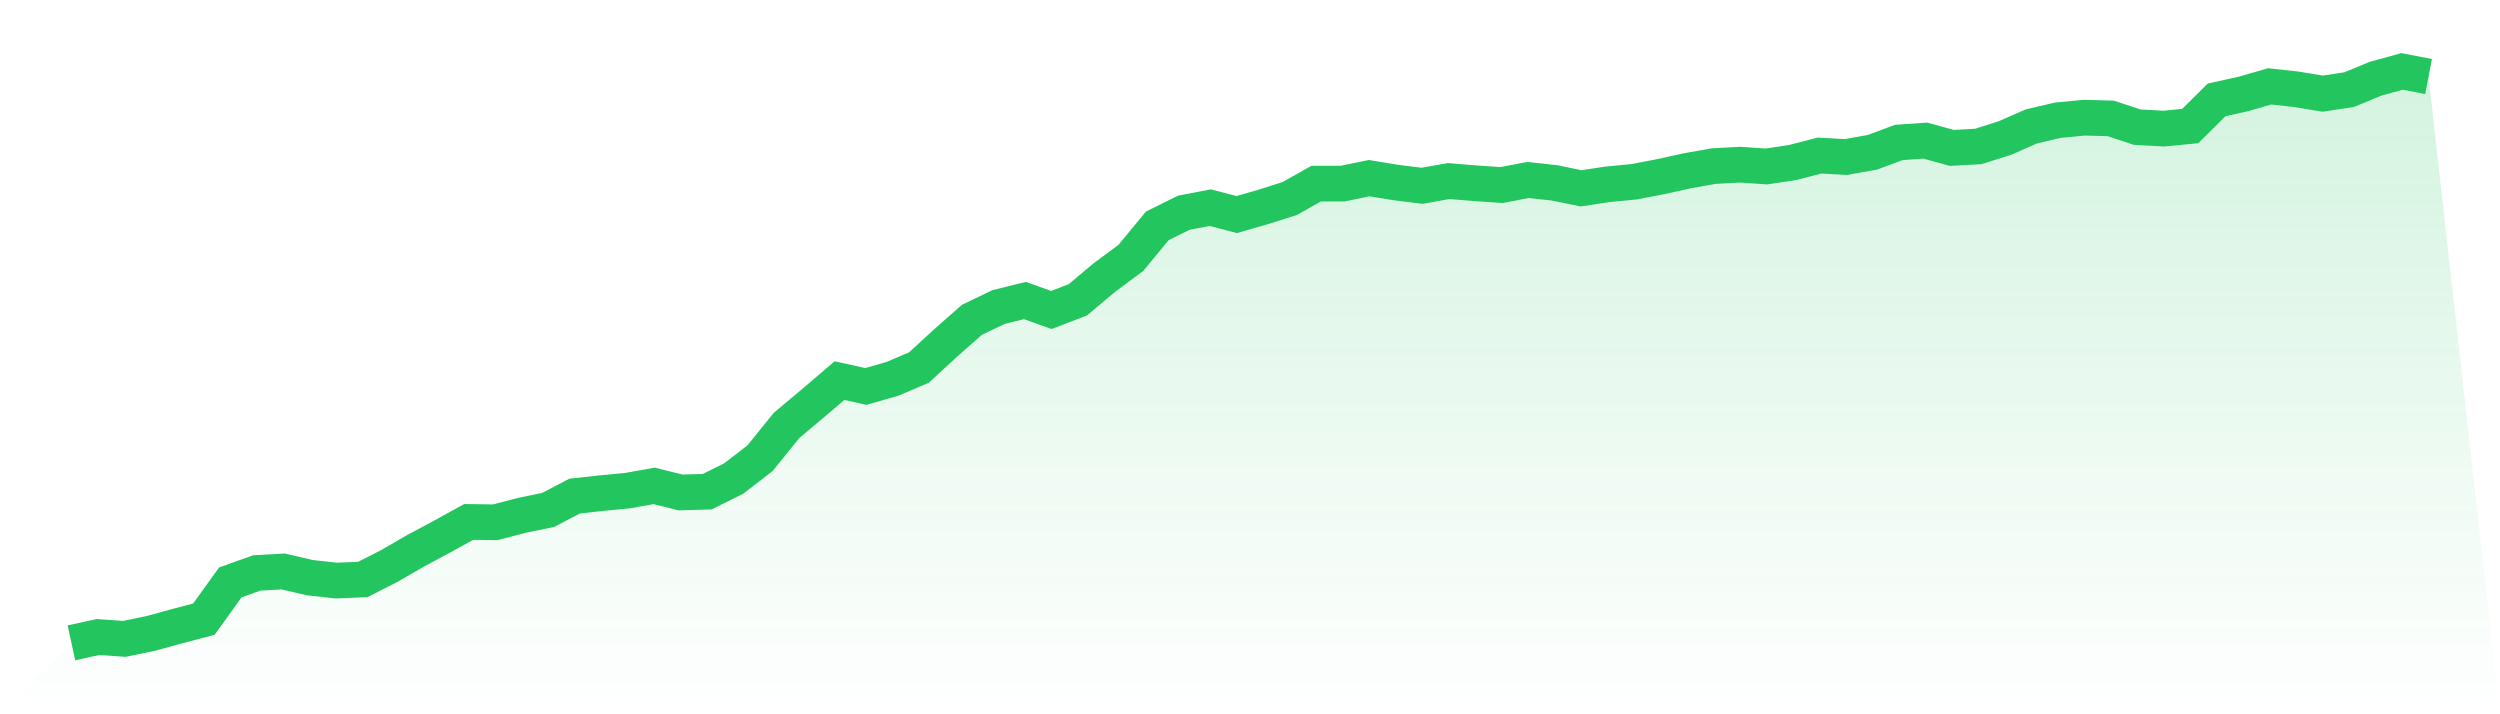
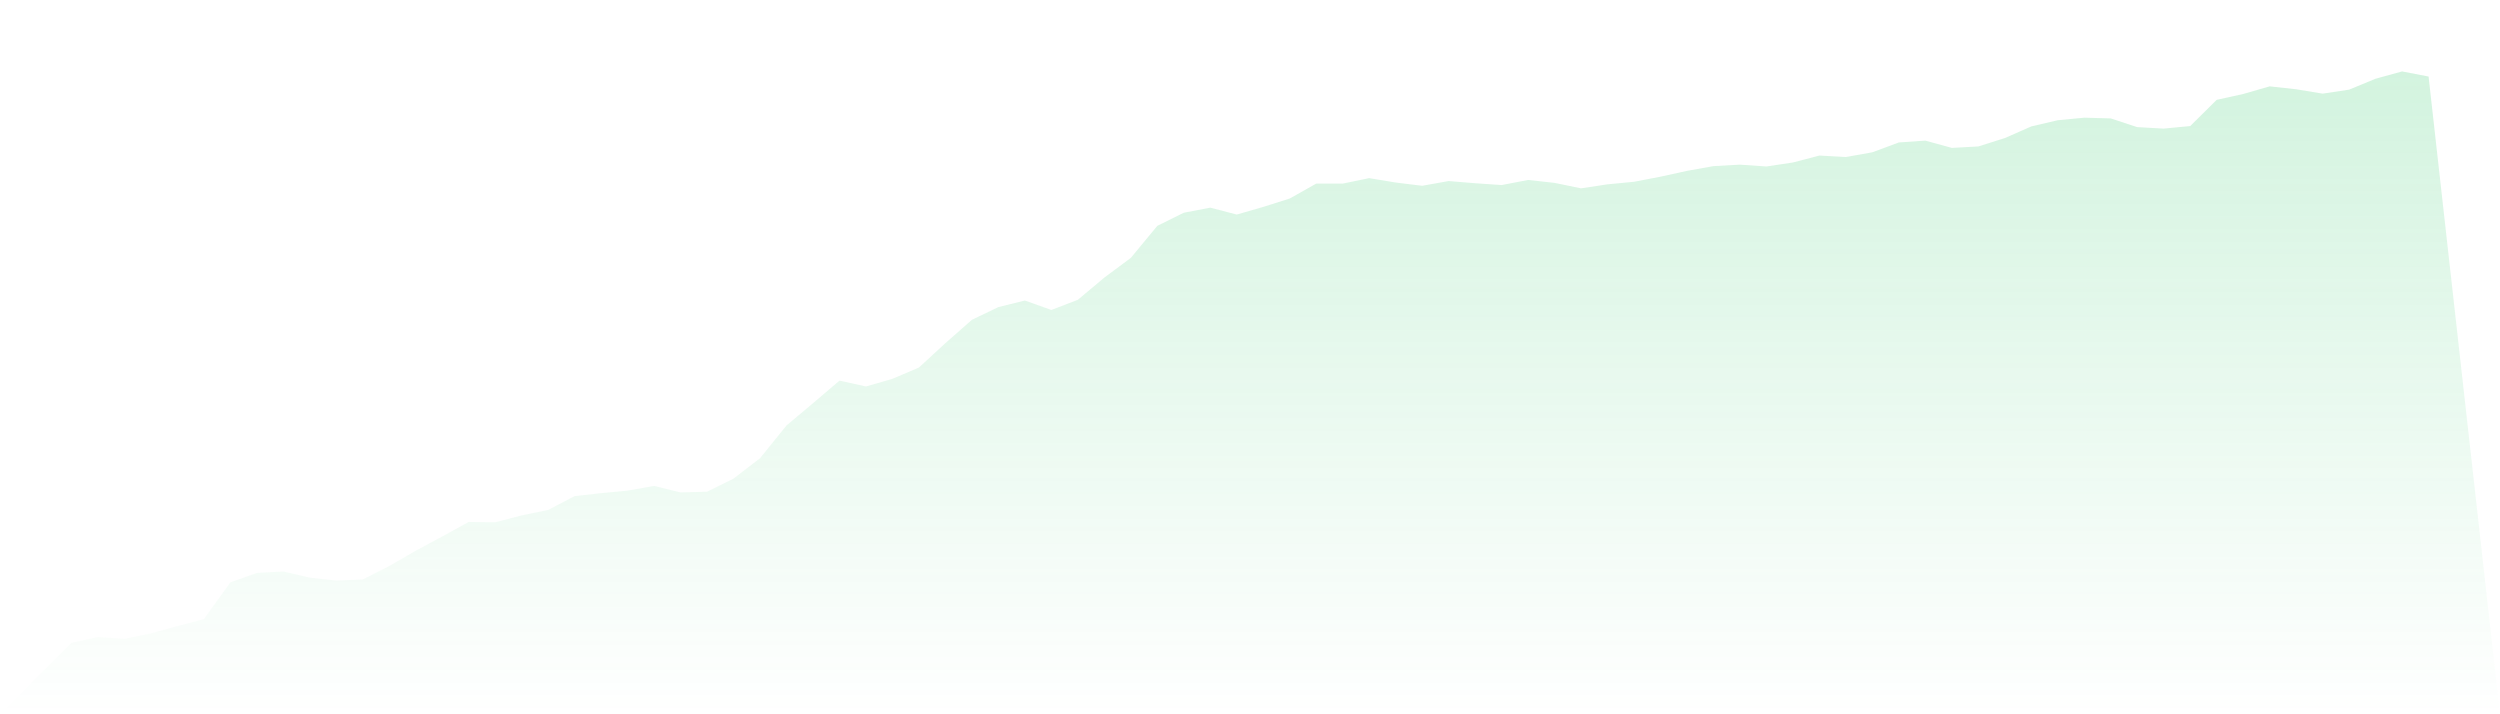
<svg xmlns="http://www.w3.org/2000/svg" viewBox="0 0 140 40">
  <defs>
    <linearGradient id="gradient" x1="0" x2="0" y1="0" y2="1">
      <stop offset="0%" stop-color="#22c55e" stop-opacity="0.2" />
      <stop offset="100%" stop-color="#22c55e" stop-opacity="0" />
    </linearGradient>
  </defs>
  <path d="M4,36 L4,36 L5.483,35.674 L6.966,35.776 L8.449,35.47 L9.933,35.062 L11.416,34.674 L12.899,32.614 L14.382,32.084 L15.865,32.003 L17.348,32.349 L18.831,32.512 L20.315,32.451 L21.798,31.697 L23.281,30.84 L24.764,30.045 L26.247,29.229 L27.73,29.249 L29.213,28.862 L30.697,28.556 L32.18,27.781 L33.663,27.618 L35.146,27.475 L36.629,27.21 L38.112,27.577 L39.596,27.536 L41.079,26.802 L42.562,25.66 L44.045,23.824 L45.528,22.58 L47.011,21.315 L48.494,21.642 L49.978,21.214 L51.461,20.581 L52.944,19.215 L54.427,17.909 L55.91,17.196 L57.393,16.829 L58.876,17.359 L60.36,16.788 L61.843,15.544 L63.326,14.442 L64.809,12.648 L66.292,11.913 L67.775,11.628 L69.258,12.015 L70.742,11.587 L72.225,11.118 L73.708,10.282 L75.191,10.282 L76.674,9.976 L78.157,10.221 L79.64,10.404 L81.124,10.139 L82.607,10.261 L84.09,10.363 L85.573,10.078 L87.056,10.241 L88.539,10.547 L90.022,10.322 L91.506,10.18 L92.989,9.894 L94.472,9.568 L95.955,9.303 L97.438,9.221 L98.921,9.323 L100.404,9.099 L101.888,8.711 L103.371,8.793 L104.854,8.528 L106.337,7.977 L107.82,7.875 L109.303,8.283 L110.787,8.201 L112.27,7.732 L113.753,7.08 L115.236,6.733 L116.719,6.59 L118.202,6.631 L119.685,7.12 L121.169,7.202 L122.652,7.059 L124.135,5.591 L125.618,5.264 L127.101,4.836 L128.584,4.999 L130.067,5.244 L131.551,5.02 L133.034,4.408 L134.517,4 L136,4.286 L140,40 L0,40 z" fill="url(#gradient)" />
-   <path d="M4,36 L4,36 L5.483,35.674 L6.966,35.776 L8.449,35.47 L9.933,35.062 L11.416,34.674 L12.899,32.614 L14.382,32.084 L15.865,32.003 L17.348,32.349 L18.831,32.512 L20.315,32.451 L21.798,31.697 L23.281,30.84 L24.764,30.045 L26.247,29.229 L27.73,29.249 L29.213,28.862 L30.697,28.556 L32.18,27.781 L33.663,27.618 L35.146,27.475 L36.629,27.21 L38.112,27.577 L39.596,27.536 L41.079,26.802 L42.562,25.66 L44.045,23.824 L45.528,22.58 L47.011,21.315 L48.494,21.642 L49.978,21.214 L51.461,20.581 L52.944,19.215 L54.427,17.909 L55.91,17.196 L57.393,16.829 L58.876,17.359 L60.36,16.788 L61.843,15.544 L63.326,14.442 L64.809,12.648 L66.292,11.913 L67.775,11.628 L69.258,12.015 L70.742,11.587 L72.225,11.118 L73.708,10.282 L75.191,10.282 L76.674,9.976 L78.157,10.221 L79.64,10.404 L81.124,10.139 L82.607,10.261 L84.09,10.363 L85.573,10.078 L87.056,10.241 L88.539,10.547 L90.022,10.322 L91.506,10.18 L92.989,9.894 L94.472,9.568 L95.955,9.303 L97.438,9.221 L98.921,9.323 L100.404,9.099 L101.888,8.711 L103.371,8.793 L104.854,8.528 L106.337,7.977 L107.82,7.875 L109.303,8.283 L110.787,8.201 L112.27,7.732 L113.753,7.08 L115.236,6.733 L116.719,6.59 L118.202,6.631 L119.685,7.12 L121.169,7.202 L122.652,7.059 L124.135,5.591 L125.618,5.264 L127.101,4.836 L128.584,4.999 L130.067,5.244 L131.551,5.02 L133.034,4.408 L134.517,4 L136,4.286" fill="none" stroke="#22c55e" stroke-width="2" />
</svg>